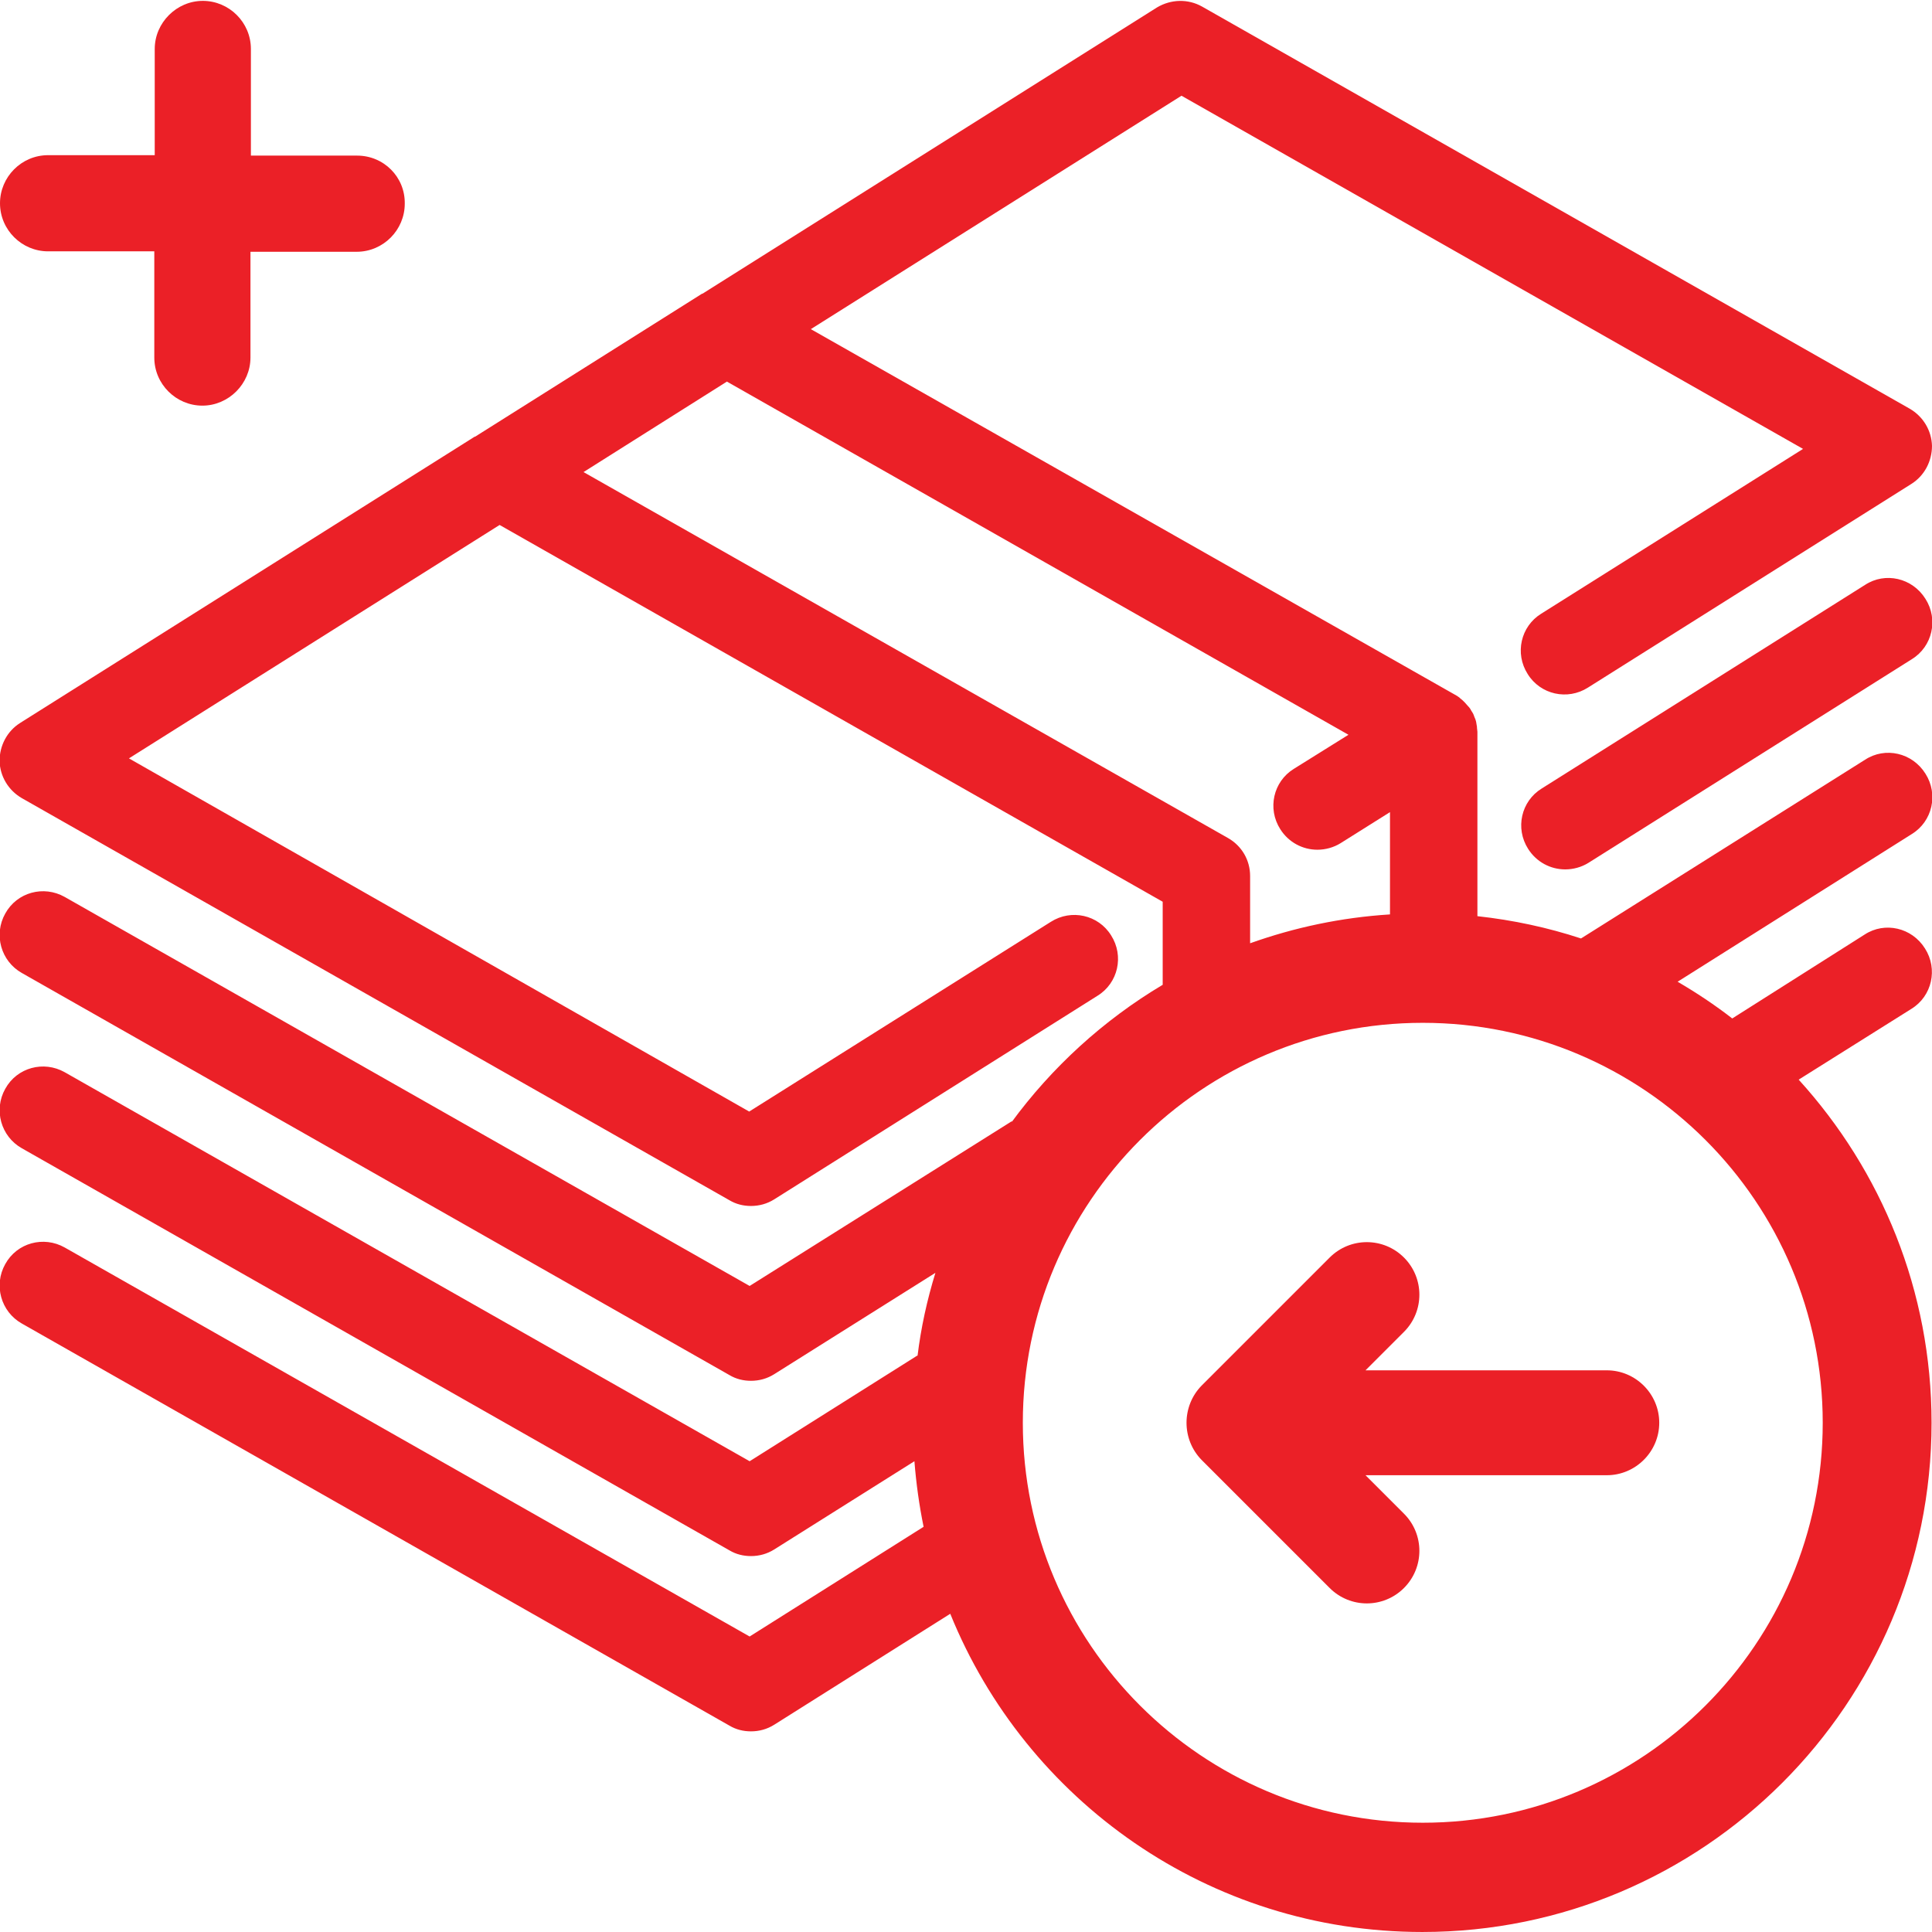
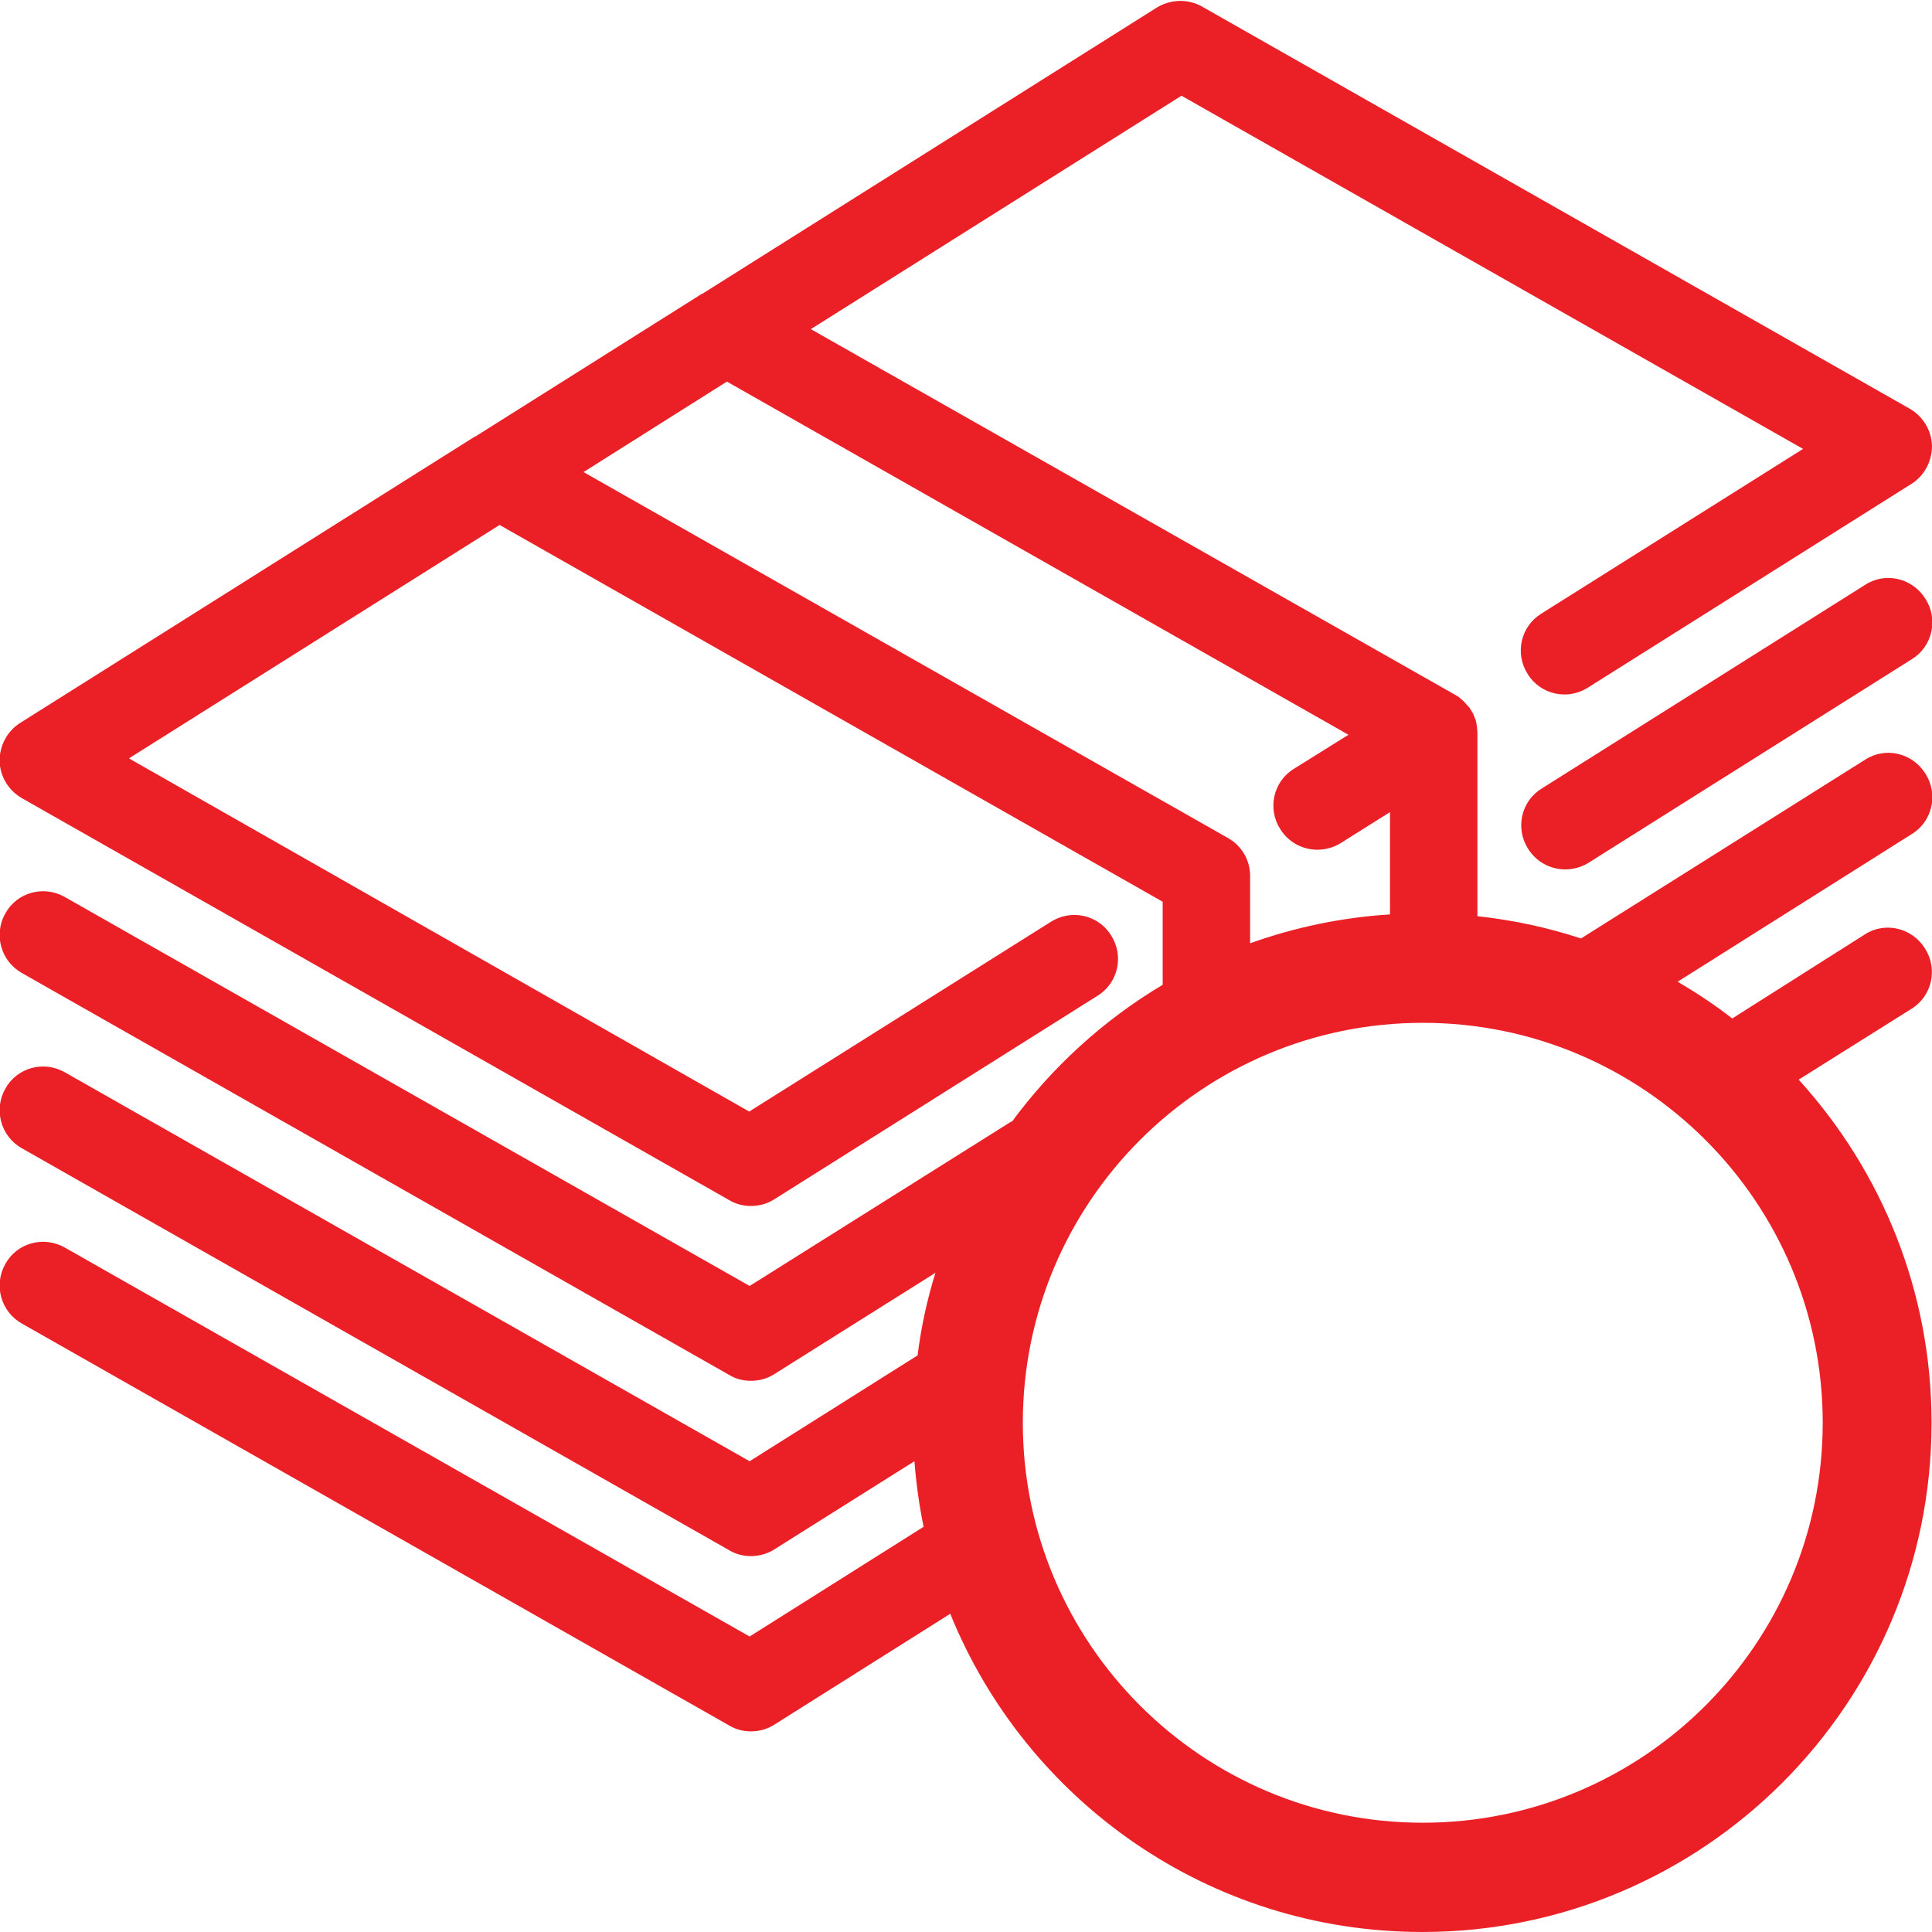
<svg xmlns="http://www.w3.org/2000/svg" version="1.1" id="Capa_1" x="0px" y="0px" viewBox="0 0 442 442" style="enable-background:new 0 0 442 442;" xml:space="preserve">
  <style type="text/css">
	.st0{fill:#EB2027;}
</style>
  <g>
    <path class="st0" d="M426.7,133.8l-74,46.6c-4.7,2.9-6.1,9.1-3.1,13.8c1.9,3,5.1,4.7,8.5,4.7c1.8,0,3.7-0.5,5.3-1.5l74-46.6   c4.7-2.9,6.1-9.1,3.1-13.8C437.5,132.2,431.3,130.8,426.7,133.8z" />
    <path class="st0" d="M437.4,190.8c4.7-2.9,6.1-9.1,3.1-13.8c-3-4.8-9.2-6.2-13.8-3.2l-65,40.9l0,0c-7.6-2.5-15.5-4.2-23.7-5.1v-42   c0-0.1,0-0.1,0-0.2c0-0.3-0.1-0.6-0.1-0.9c0-0.1,0-0.2,0-0.2c-0.1-0.4-0.1-0.8-0.2-1.2s-0.2-0.7-0.4-1.1c0-0.1-0.1-0.2-0.1-0.3   c-0.1-0.3-0.2-0.5-0.4-0.8c-0.1-0.1-0.1-0.2-0.2-0.3c0-0.1-0.1-0.1-0.1-0.2c-0.1-0.2-0.3-0.5-0.5-0.7l-0.1-0.1   c-0.3-0.3-0.5-0.6-0.8-0.9c-0.1-0.1-0.1-0.1-0.2-0.2c-0.2-0.2-0.5-0.5-0.8-0.7c-0.1-0.1-0.1-0.1-0.2-0.2c-0.4-0.3-0.7-0.5-1.1-0.7   L185.5,75.3l84.8-53.4l142.2,80.8l-59.9,37.7c-4.7,2.9-6.1,9.1-3.1,13.8c2.9,4.7,9.1,6.1,13.8,3.1l74-46.6c3-1.9,4.7-5.2,4.7-8.7   c-0.1-3.5-2-6.7-5.1-8.5L275,1.5c-3.2-1.8-7.1-1.7-10.3,0.2l-104,65.5c0,0,0,0-0.1,0l-51.9,32.7c0,0,0,0-0.1,0l-104,65.5   c-3,1.9-4.7,5.2-4.7,8.7c0.1,3.5,2,6.7,5.1,8.5l161.9,92c1.5,0.9,3.2,1.3,4.9,1.3c1.9,0,3.7-0.5,5.3-1.5l74-46.6   c4.7-2.9,6.1-9.1,3.1-13.8c-2.9-4.7-9.1-6.1-13.8-3.1l-69,43.4L29.5,173.5l84.8-53.4L266,206.3v19c-13.6,8.1-25.4,18.9-34.7,31.6   c0.1-0.1,0.2-0.2,0.2-0.4l-60,37.7l-156.7-89c-4.8-2.7-10.9-1.1-13.6,3.8c-2.7,4.8-1,10.9,3.8,13.6l161.9,92   c1.5,0.9,3.2,1.3,4.9,1.3c1.9,0,3.7-0.5,5.3-1.5l36.9-23.2c-1.9,6.2-3.3,12.5-4.1,19.1c0-0.1,0-0.1,0-0.2l-38.4,24.2l-156.7-89   c-4.8-2.7-10.9-1.1-13.6,3.8c-2.7,4.8-1,10.9,3.8,13.6l161.9,92c1.5,0.9,3.2,1.3,4.9,1.3c1.9,0,3.7-0.5,5.3-1.5l32.1-20.2l0,0   c0.4,5.1,1.1,10.1,2.1,15l0,0l-39.8,25.1l-156.7-89c-4.8-2.7-10.9-1.1-13.6,3.8c-2.7,4.8-1,10.9,3.8,13.6l161.9,92   c1.5,0.9,3.2,1.3,4.9,1.3c1.9,0,3.7-0.5,5.3-1.5l40.3-25.4c17.3,42.7,59.1,72.8,108,72.8c64.3,0,116.5-52.2,116.5-116.5   c0-30.2-11.5-57.7-30.4-78.5l0,0l25.8-16.2c4.7-2.9,6.1-9.1,3.1-13.8c-3-4.8-9.2-6.2-13.8-3.2L396.3,233c-4-3.1-8.2-5.9-12.5-8.4   l0,0L437.4,190.8z M133.5,108l32.8-20.7l142.2,80.8l-12.5,7.8c-4.7,2.9-6.1,9.1-3.1,13.8c1.9,3,5.1,4.7,8.5,4.7   c1.8,0,3.7-0.5,5.3-1.5l11.3-7.1v23.4l0,0c-11.2,0.7-21.9,3-32,6.6v-15.4c0-3.6-1.9-6.9-5.1-8.7L133.5,108z M209.6,313.9   L209.6,313.9L209.6,313.9z M417,325.5c0,50.5-41,91.5-91.5,91.5S234,376,234,325.5s41-91.5,91.5-91.5S417,275,417,325.5z" />
  </g>
-   <path class="st0" d="M274.9,334l29.3,29.3c4.7,4.7,12.3,4.7,17,0s4.7-12.3,0-17l-8.8-8.8h55.2c6.6,0,12-5.4,12-12  c0-6.6-5.4-12-12-12h-55.2l8.8-8.8c4.7-4.7,4.7-12.3,0-17c-4.7-4.7-12.3-4.7-17,0L274.9,317C270.3,321.7,270.3,329.3,274.9,334z" />
-   <path class="st0" d="M81.7,35.6H57.4V11.2c0-6.1-5-11-11-11s-11,5-11,11v24.3H11c-6.1,0-11,5-11,11v0c0,6.1,5,11,11,11h24.3v24.3  c0,6.1,5,11,11,11s11-5,11-11V57.6h24.3c6.1,0,11-5,11-11v0C92.7,40.5,87.8,35.6,81.7,35.6z" />
</svg>